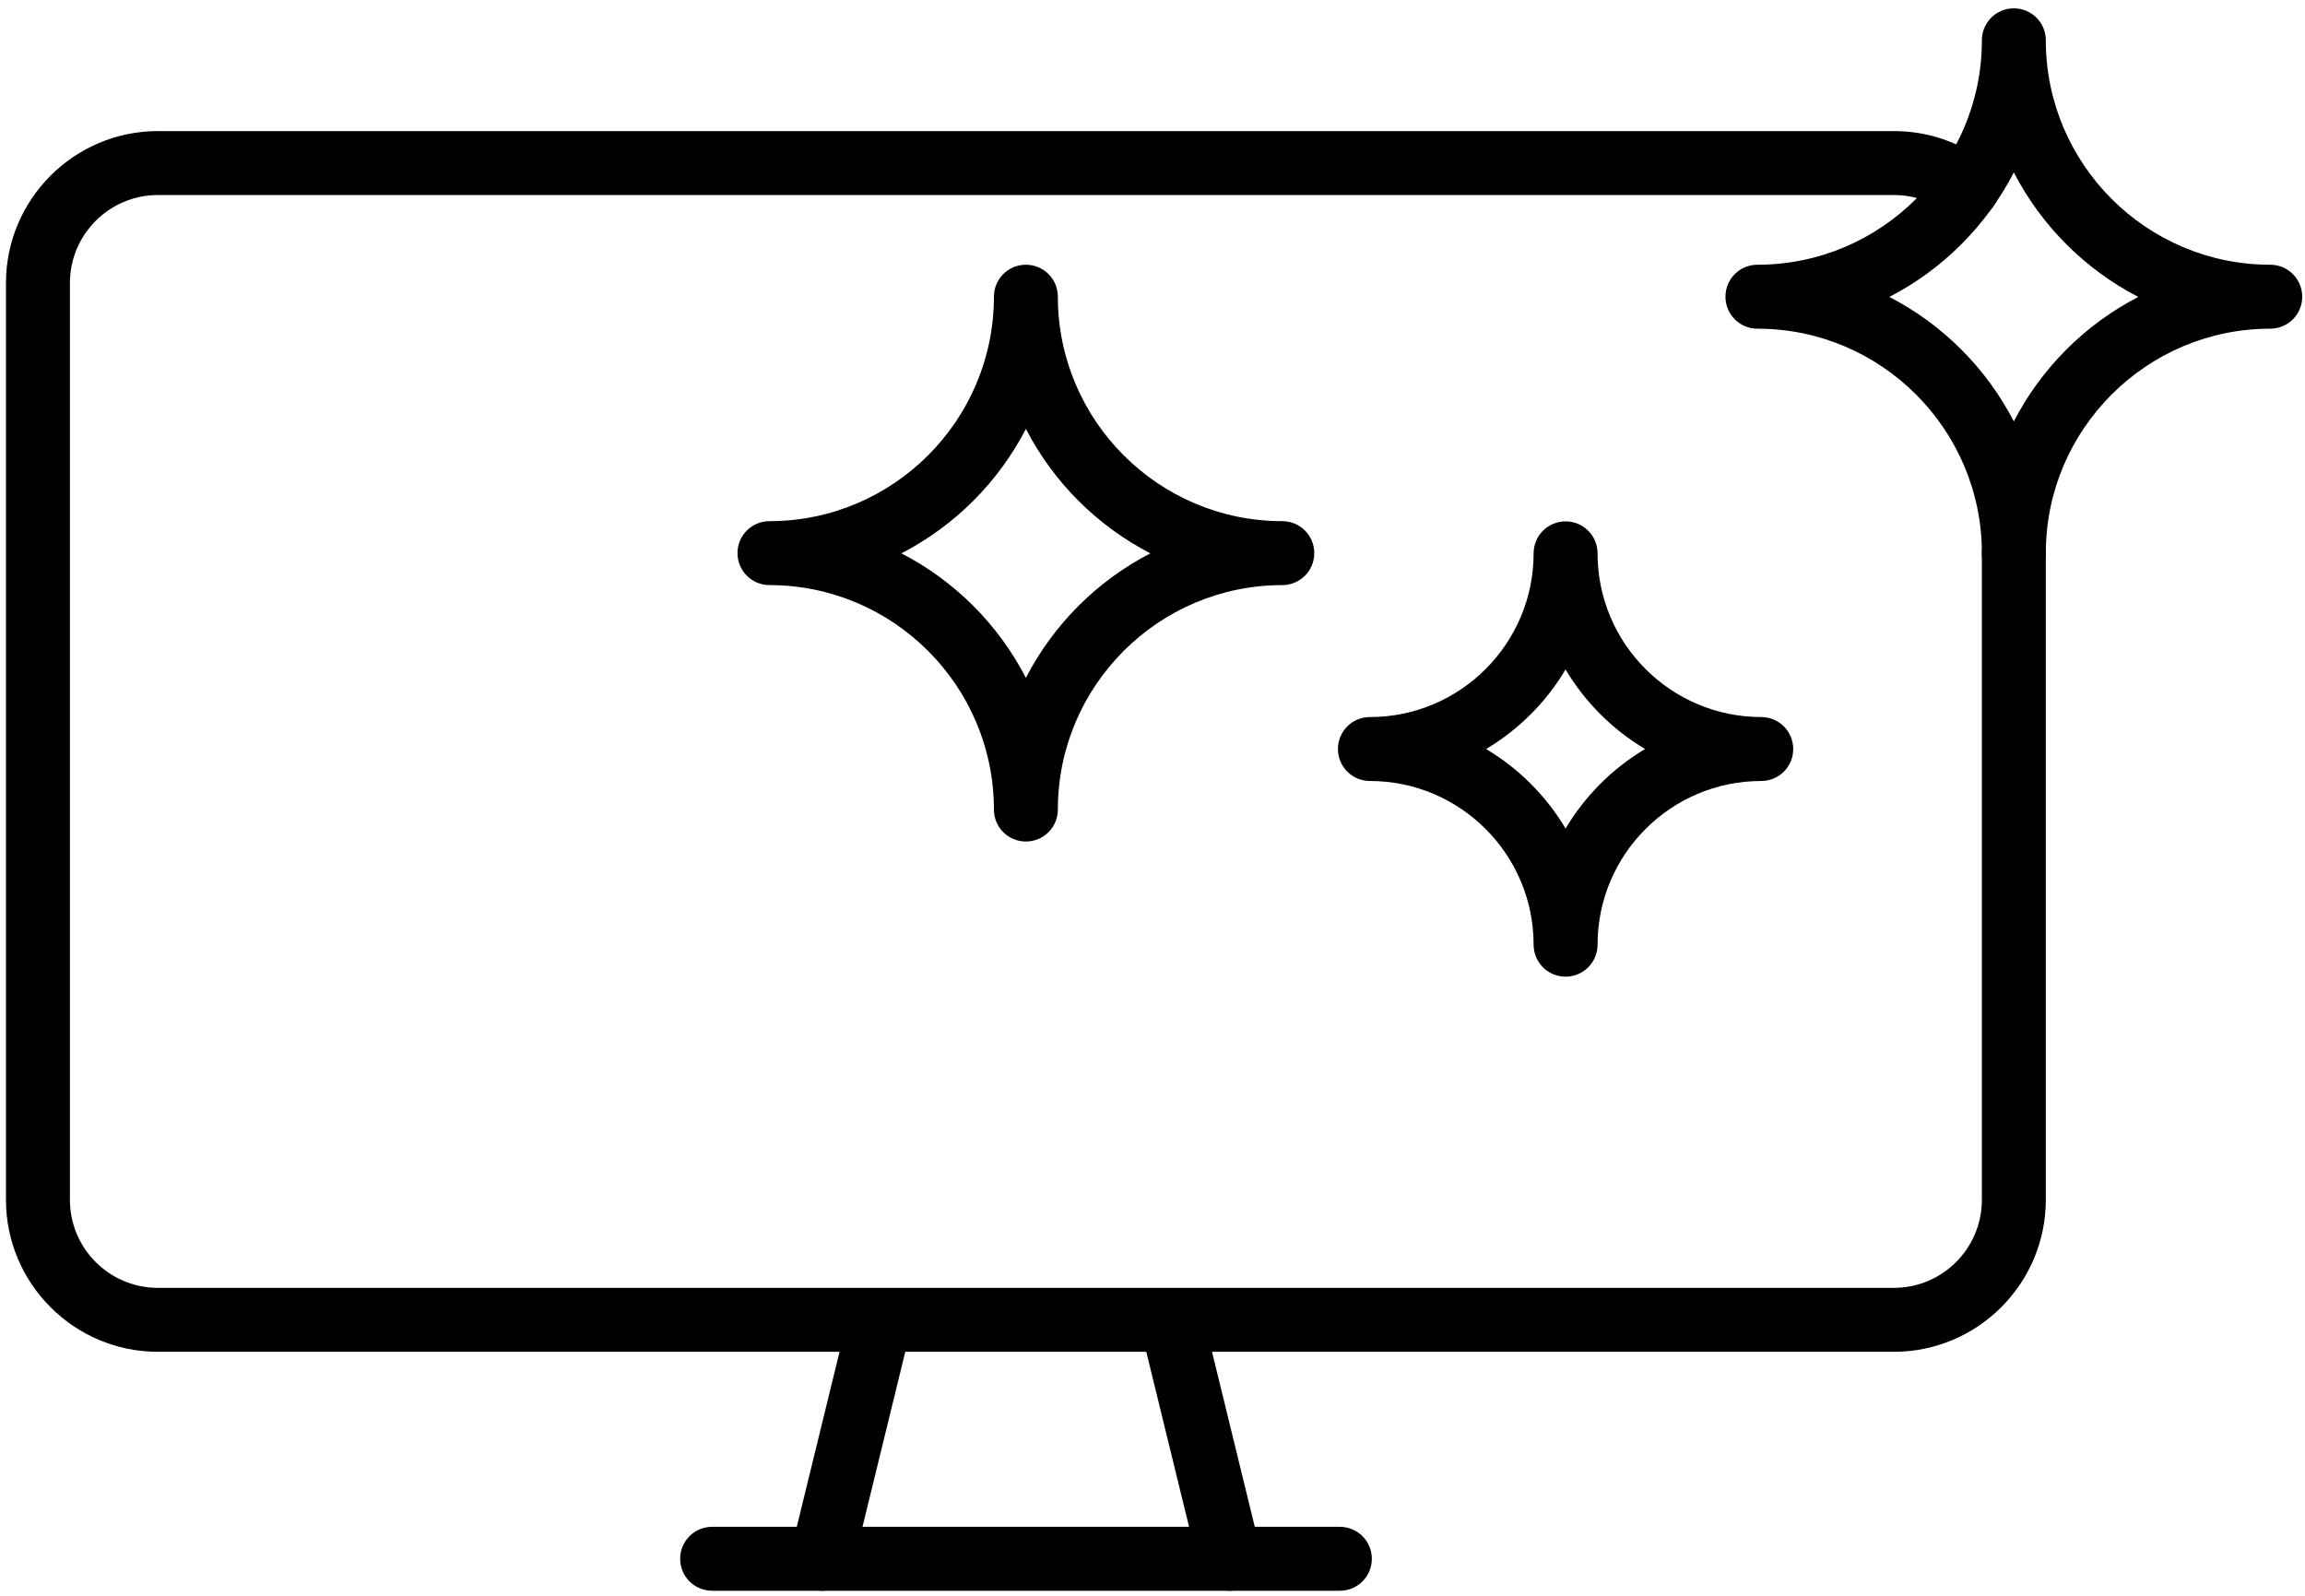
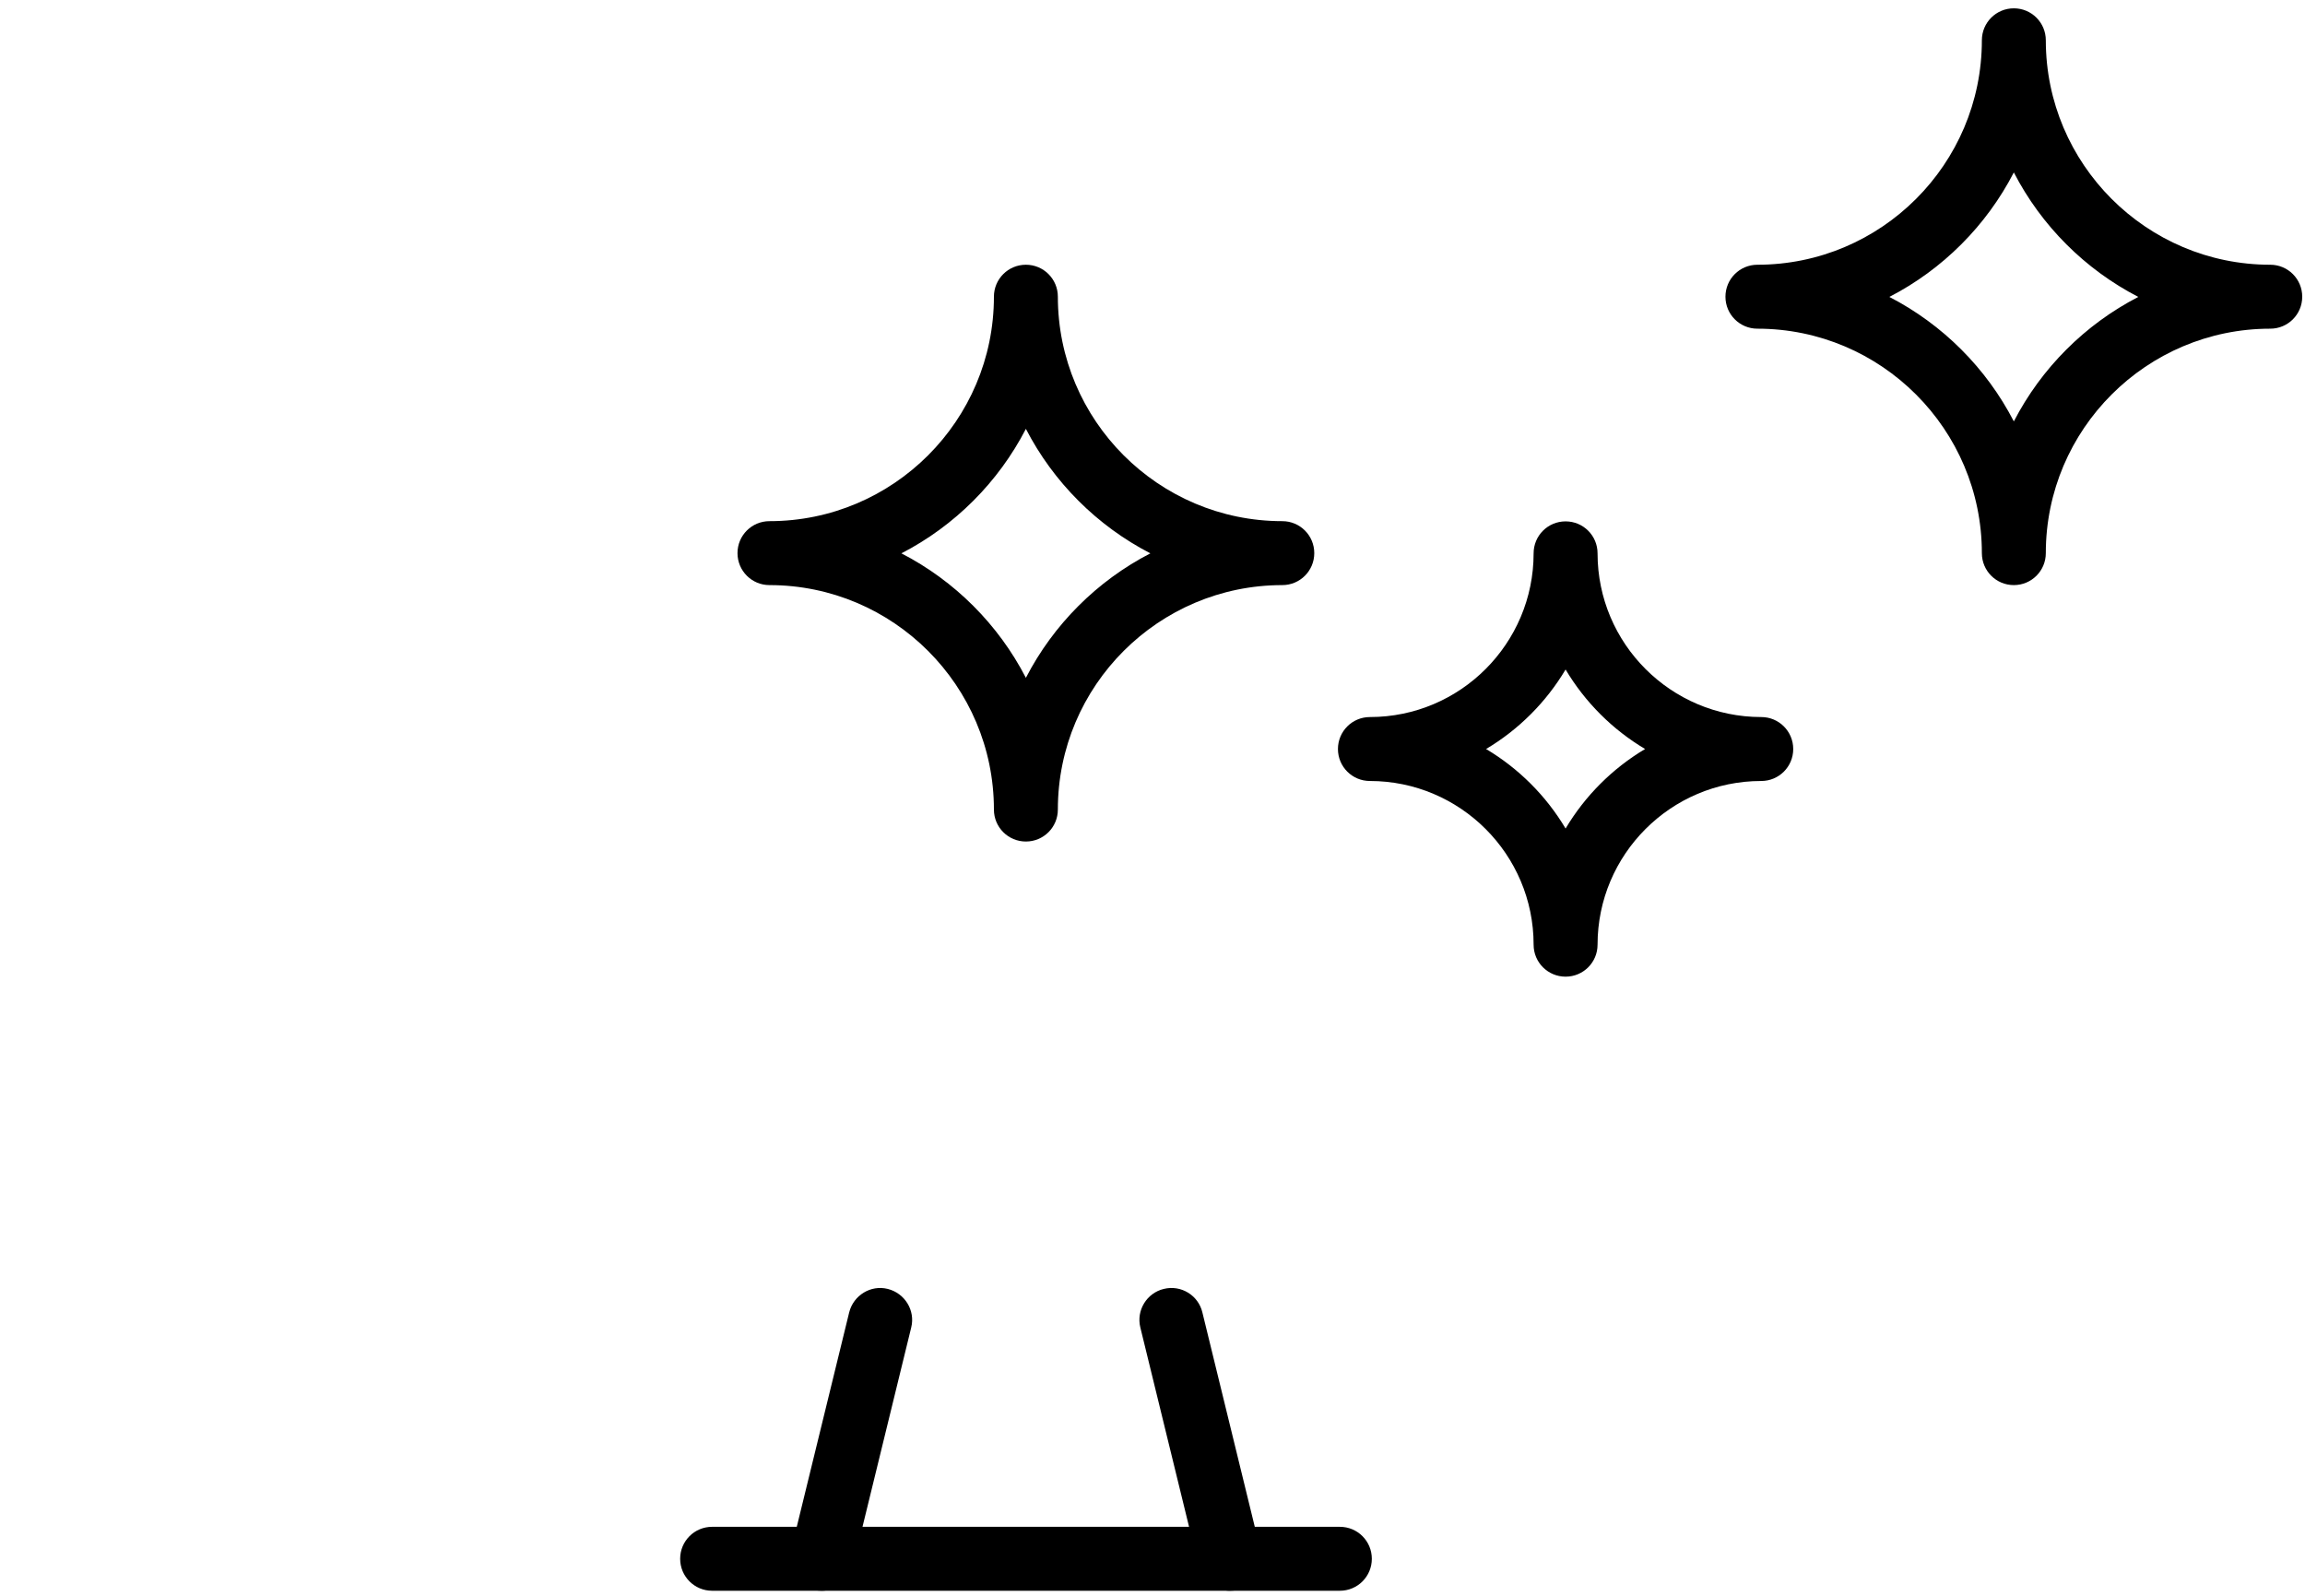
<svg xmlns="http://www.w3.org/2000/svg" xmlns:xlink="http://www.w3.org/1999/xlink" id="Camada_1" data-name="Camada 1" viewBox="0 0 108.14 74.87">
  <defs>
    <style>
    </style>
    <symbol id="Novo_símbolo_17" data-name="Novo símbolo 17" viewBox="0 0 107.73 74.23">
      <g>
-         <path d="M88.57,63.02H7.13c-3.93,0-7.13-3.2-7.13-7.13V12.88c0-3.93,3.2-7.13,7.13-7.13h81.44c1.59,0,3.1.51,4.36,1.49.66.51.78,1.45.27,2.1-.51.66-1.45.78-2.1.27-.73-.56-1.6-.86-2.52-.86H7.13c-2.28,0-4.13,1.85-4.13,4.13v43.01c0,2.28,1.85,4.13,4.13,4.13h81.44c2.28,0,4.13-1.85,4.13-4.13v-30.33c0-.83.67-1.5,1.5-1.5s1.5.67,1.5,1.5v30.33c0,3.93-3.2,7.13-7.13,7.13Z" />
        <path d="M57.42,74.23c-.68,0-1.29-.46-1.46-1.14l-2.74-11.21c-.2-.8.3-1.62,1.1-1.81.81-.2,1.62.3,1.81,1.1l2.74,11.21c.2.8-.3,1.62-1.1,1.81-.12.03-.24.04-.36.04Z" />
        <path d="M38.28,74.23c-.12,0-.24-.01-.36-.04-.8-.2-1.3-1.01-1.1-1.81l2.74-11.21c.2-.8,1.01-1.3,1.81-1.1.8.2,1.3,1.01,1.1,1.81l-2.74,11.21c-.17.68-.78,1.14-1.46,1.14Z" />
        <path d="M62.58,74.23h-29.45c-.83,0-1.5-.67-1.5-1.5s.67-1.5,1.5-1.5h29.45c.83,0,1.5.67,1.5,1.5s-.67,1.5-1.5,1.5Z" />
        <path d="M73.17,45.42c-.83,0-1.5-.67-1.5-1.5,0-4.24-3.45-7.68-7.68-7.68-.83,0-1.5-.67-1.5-1.5s.67-1.5,1.5-1.5c4.24,0,7.68-3.45,7.68-7.68,0-.83.67-1.5,1.5-1.5s1.5.67,1.5,1.5c0,4.24,3.45,7.68,7.68,7.68.83,0,1.5.67,1.5,1.5s-.67,1.5-1.5,1.5c-4.24,0-7.68,3.45-7.68,7.68,0,.83-.67,1.5-1.5,1.5ZM69.44,34.74c1.53.91,2.82,2.2,3.73,3.73.91-1.53,2.2-2.82,3.73-3.73-1.53-.91-2.82-2.2-3.73-3.73-.91,1.53-2.2,2.82-3.73,3.73Z" />
        <path d="M47.85,39.08c-.83,0-1.5-.67-1.5-1.5,0-5.8-4.72-10.53-10.53-10.53-.83,0-1.5-.67-1.5-1.5s.67-1.5,1.5-1.5c5.8,0,10.53-4.72,10.53-10.53,0-.83.67-1.5,1.5-1.5s1.5.67,1.5,1.5c0,5.8,4.72,10.53,10.53,10.53.83,0,1.5.67,1.5,1.5s-.67,1.5-1.5,1.5c-5.8,0-10.53,4.72-10.53,10.53,0,.83-.67,1.5-1.5,1.5ZM42.01,25.56c2.5,1.29,4.55,3.34,5.84,5.84,1.29-2.5,3.34-4.55,5.84-5.84-2.5-1.29-4.55-3.34-5.84-5.84-1.29,2.5-3.34,4.55-5.84,5.84Z" />
        <path d="M94.2,27.05c-.83,0-1.5-.67-1.5-1.5,0-5.8-4.72-10.53-10.53-10.53-.83,0-1.5-.67-1.5-1.5s.67-1.5,1.5-1.5c5.8,0,10.53-4.72,10.53-10.53,0-.83.67-1.5,1.5-1.5s1.5.67,1.5,1.5c0,5.8,4.72,10.53,10.53,10.53.83,0,1.5.67,1.5,1.5s-.67,1.5-1.5,1.5c-5.8,0-10.53,4.72-10.53,10.53,0,.83-.67,1.5-1.5,1.5ZM88.36,13.53c2.5,1.29,4.55,3.34,5.84,5.84,1.29-2.5,3.34-4.55,5.84-5.84-2.5-1.29-4.55-3.34-5.84-5.84-1.29,2.5-3.34,4.55-5.84,5.84Z" />
      </g>
    </symbol>
  </defs>
  <use width="107.73" height="74.23" transform="translate(.28 .4)" xlink:href="#Novo_símbolo_17" />
</svg>